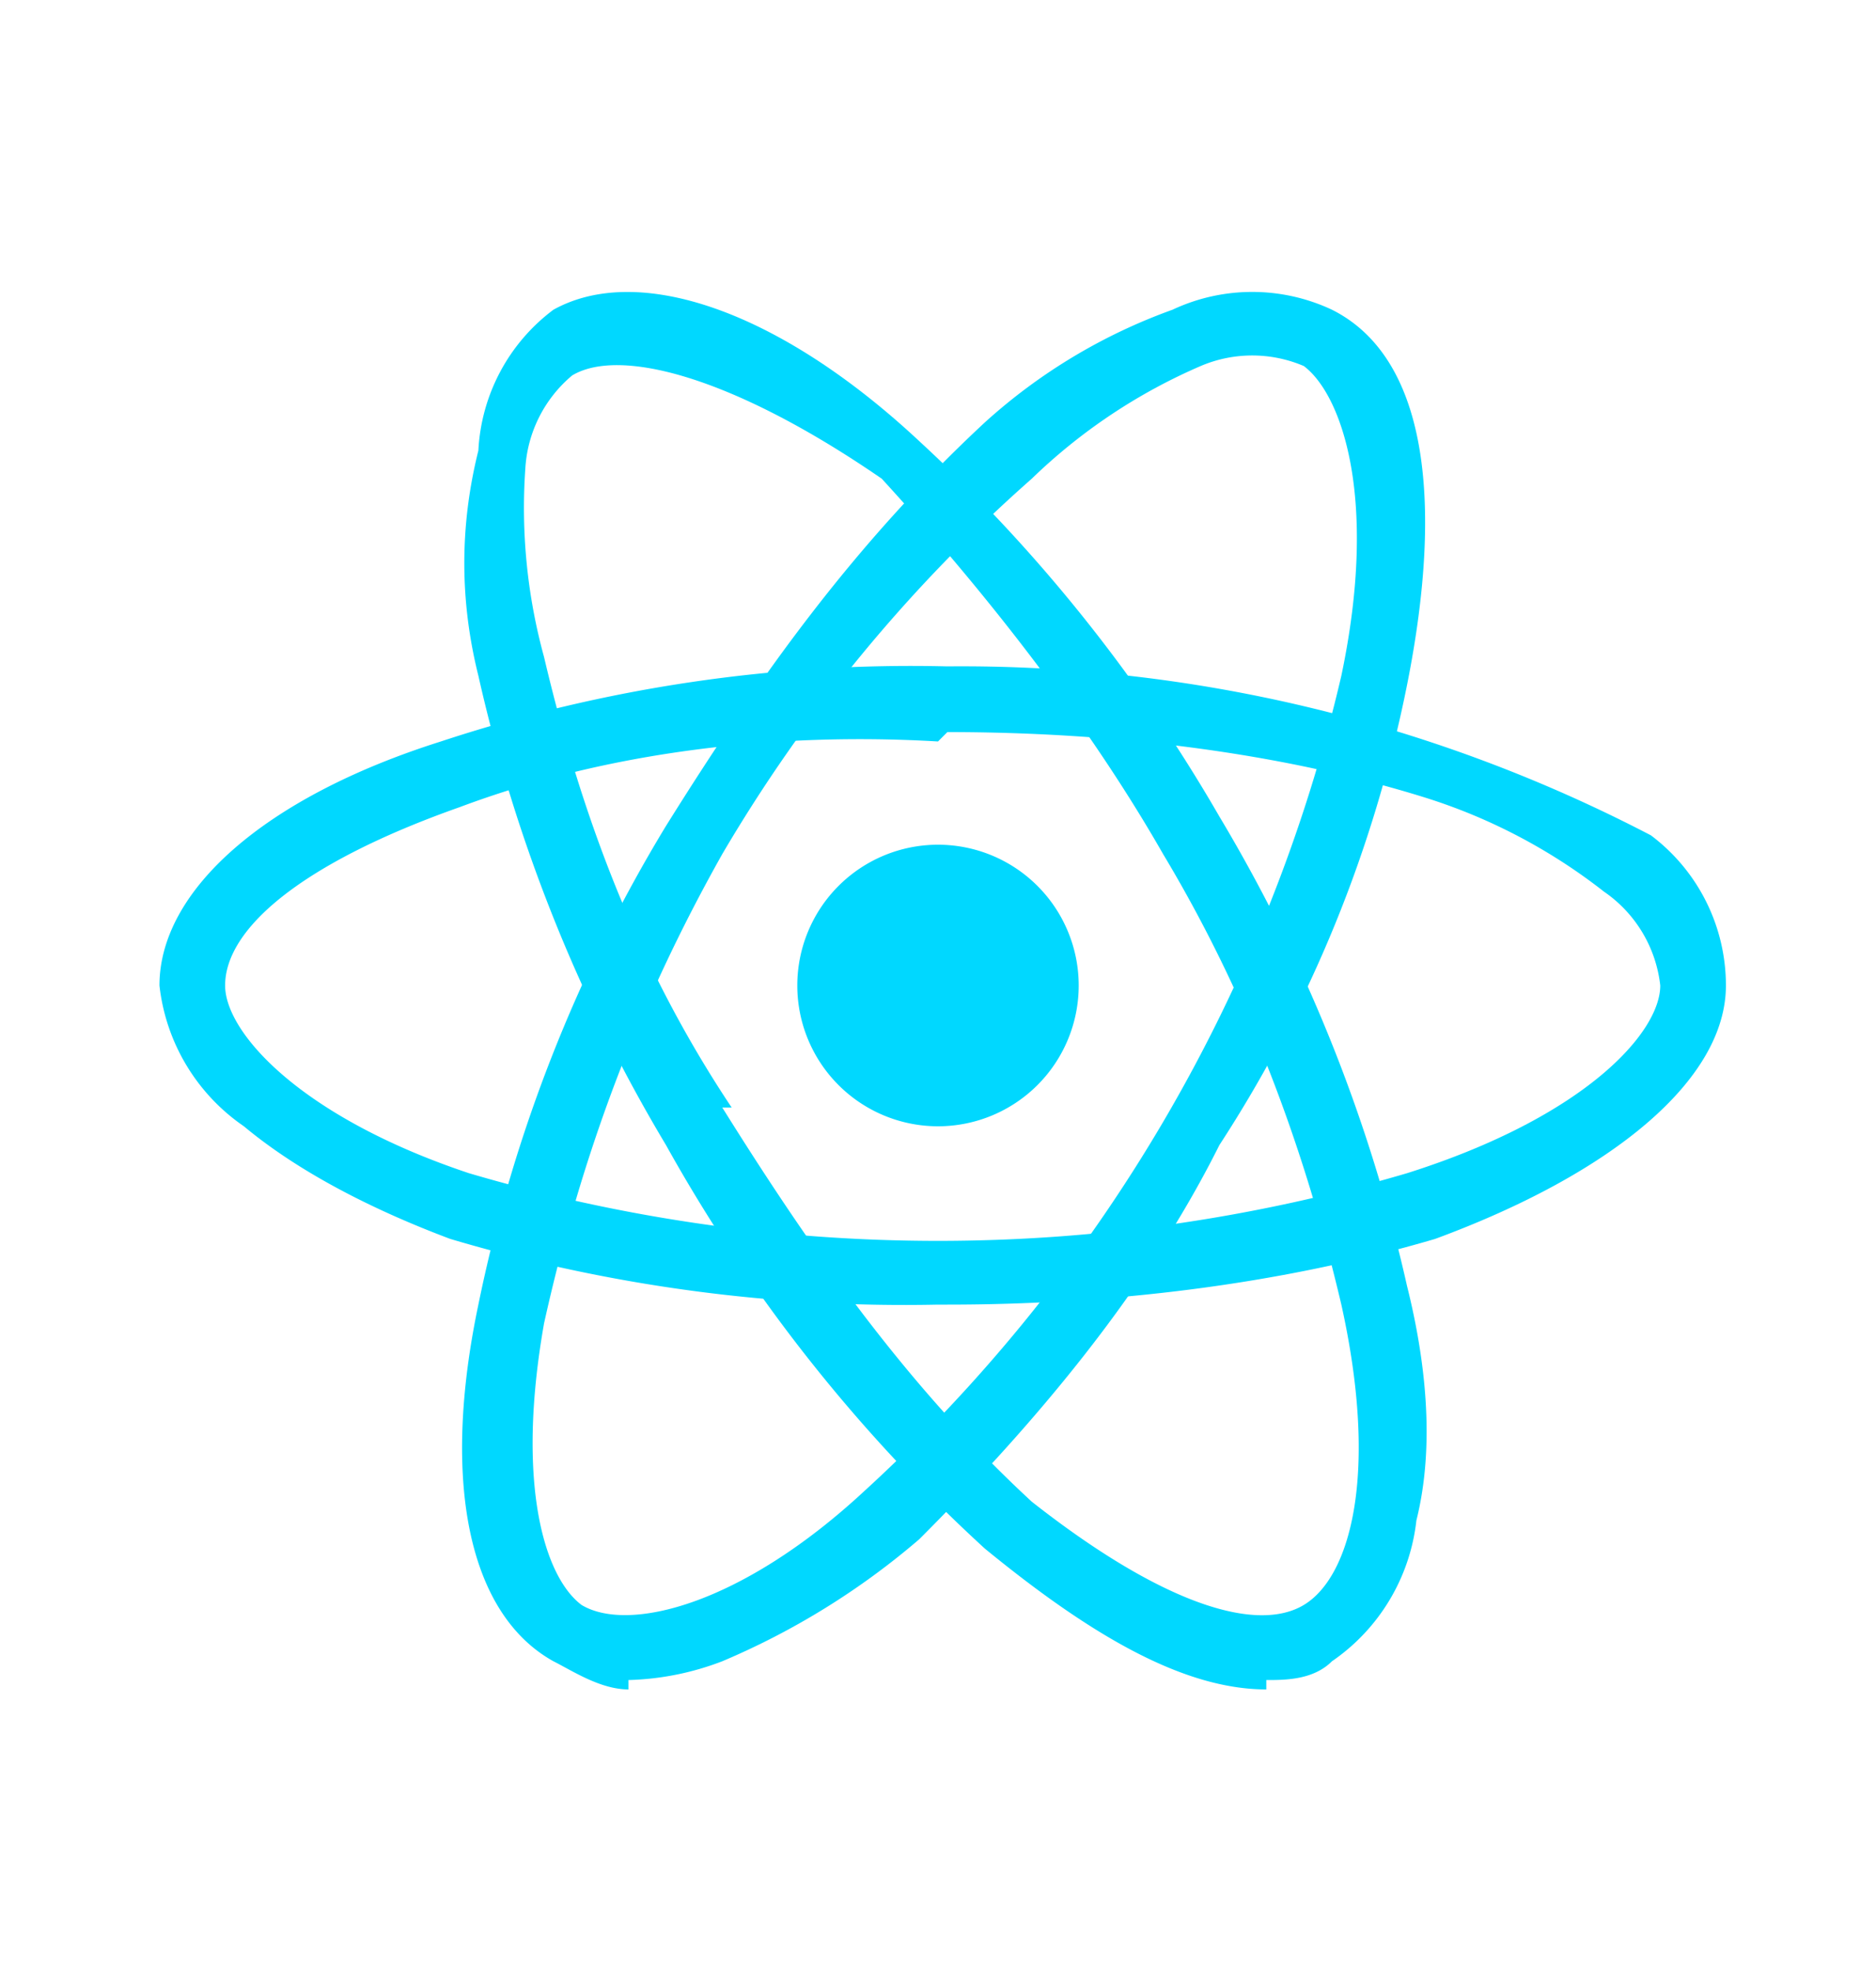
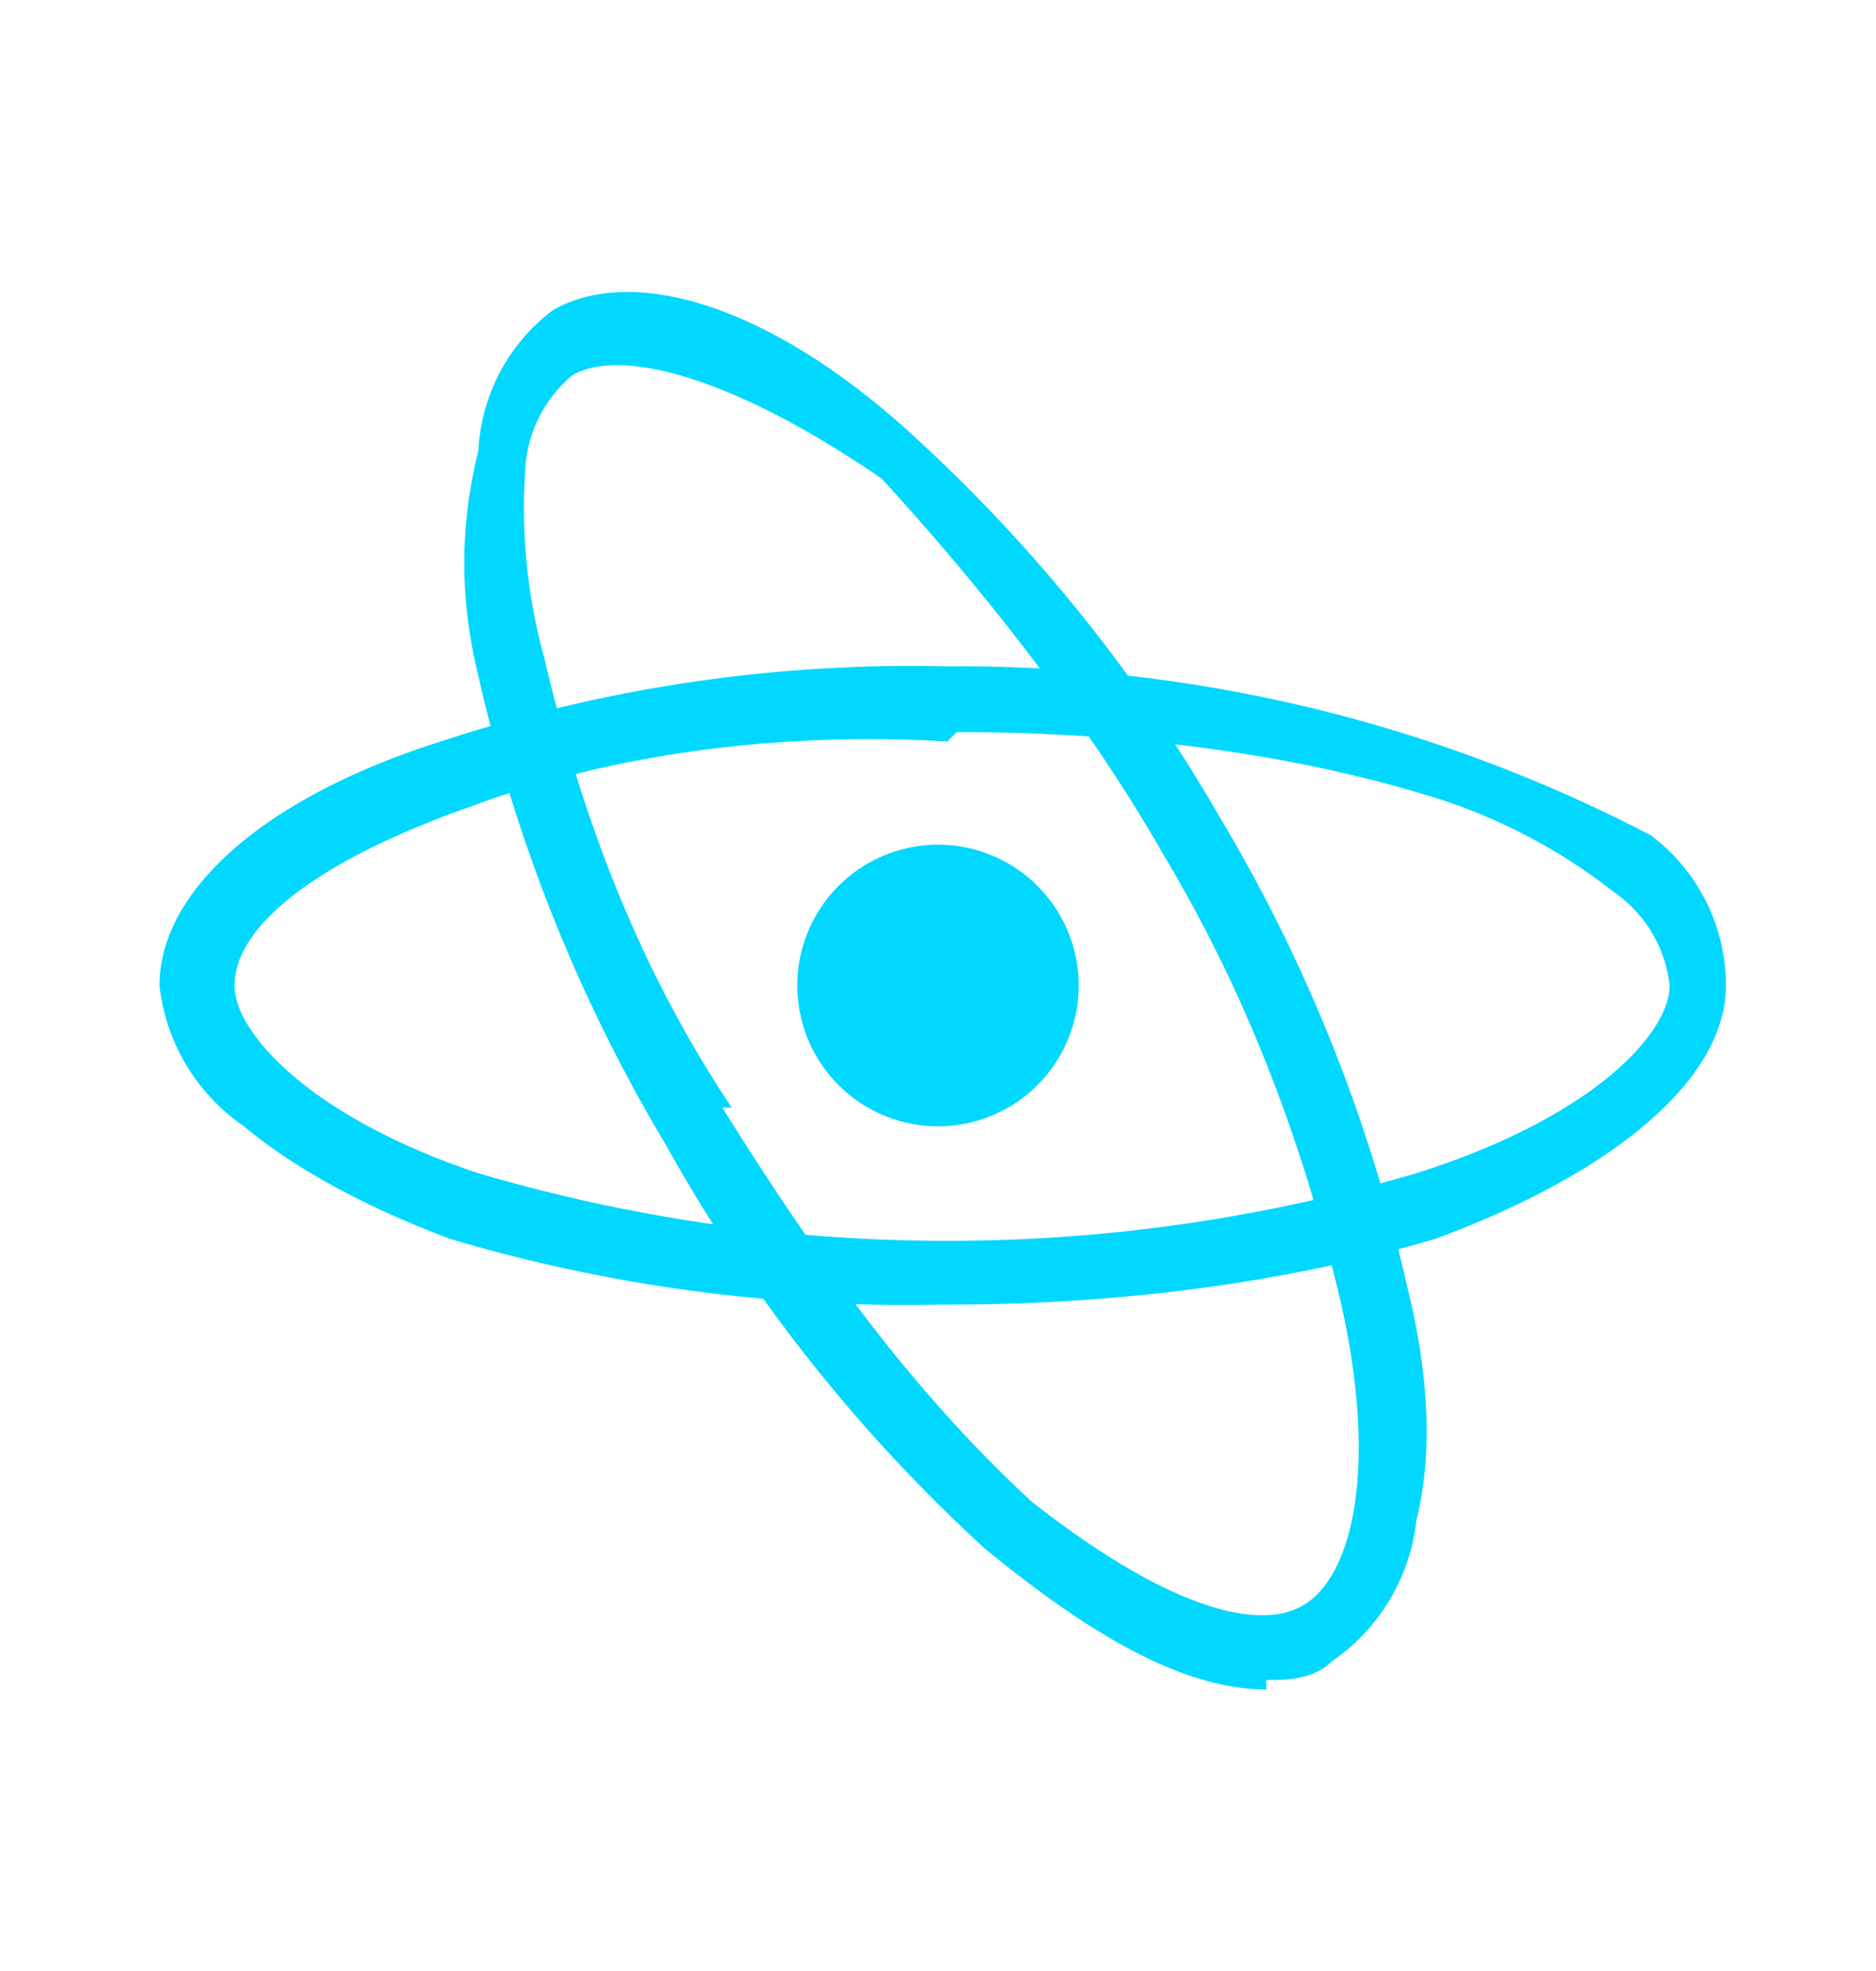
<svg xmlns="http://www.w3.org/2000/svg" width="20" height="21" fill="none">
  <path fill="#00D8FF" d="M10 12a1.5 1.5 0 1 0 0-3 1.5 1.5 0 0 0 0 3Z" />
-   <path fill="#00D8FF" d="M10 13.9a17 17 0 0 1-5.2-.7c-.8-.3-1.6-.7-2.2-1.2a2.1 2.1 0 0 1-.9-1.5c0-1 1.1-2 3-2.6a16 16 0 0 1 5.4-.8 15.9 15.9 0 0 1 7.5 1.8 2 2 0 0 1 .8 1.6c0 1-1.2 2-3.1 2.7-1.7.5-3.5.7-5.2.7Zm0-6c-1.7-.1-3.5.1-5.1.7-1.7.6-2.5 1.3-2.5 1.9 0 .5.8 1.4 2.6 2a17.7 17.7 0 0 0 10 0c1.9-.6 2.7-1.5 2.7-2a1.4 1.4 0 0 0-.6-1 6 6 0 0 0-1.9-1c-1.6-.5-3.4-.7-5.1-.7Z" />
-   <path fill="#00D8FF" d="M6.7 18c-.3 0-.6-.2-.8-.3-.9-.5-1.2-1.9-.8-3.8a16 16 0 0 1 2-5.1c1-1.6 2-3 3.4-4.3a6 6 0 0 1 2-1.2 2 2 0 0 1 1.7 0c1 .5 1.2 2 .8 4a14 14 0 0 1-2 4.9c-.8 1.6-2 3-3.2 4.2a8 8 0 0 1-2.1 1.3 3 3 0 0 1-1 .2Zm1-8.9c-.9 1.6-1.5 3.2-1.9 5-.3 1.7 0 2.7.4 3 .5.3 1.7 0 3-1.2a17 17 0 0 0 5.1-8.7c.4-1.9 0-3-.4-3.3a1.4 1.4 0 0 0-1.1 0A6 6 0 0 0 11 5.1a16.4 16.4 0 0 0-3.3 4Z" />
+   <path fill="#00D8FF" d="M10 13.9a17 17 0 0 1-5.2-.7c-.8-.3-1.6-.7-2.2-1.2a2.1 2.1 0 0 1-.9-1.5c0-1 1.1-2 3-2.6a16 16 0 0 1 5.4-.8 15.9 15.9 0 0 1 7.5 1.8 2 2 0 0 1 .8 1.6c0 1-1.2 2-3.1 2.7-1.7.5-3.5.7-5.2.7m0-6c-1.7-.1-3.5.1-5.1.7-1.7.6-2.5 1.3-2.5 1.9 0 .5.8 1.4 2.6 2a17.7 17.7 0 0 0 10 0c1.9-.6 2.7-1.5 2.7-2a1.4 1.4 0 0 0-.6-1 6 6 0 0 0-1.9-1c-1.6-.5-3.4-.7-5.1-.7Z" />
  <path fill="#00D8FF" d="M13.5 18c-.9 0-1.9-.6-3-1.5a17.1 17.1 0 0 1-3.4-4.3 17 17 0 0 1-2-5c-.2-.8-.2-1.6 0-2.4a2 2 0 0 1 .8-1.5c.9-.5 2.4 0 3.9 1.4a17 17 0 0 1 3.2 4 17 17 0 0 1 2 5c.2.8.3 1.7.1 2.5a2.1 2.1 0 0 1-.9 1.5c-.2.2-.5.2-.7.2Zm-5.8-6.2c1 1.6 2 3 3.3 4.2 1.4 1.1 2.4 1.4 2.9 1.1.5-.3.8-1.4.4-3.2-.4-1.7-1-3.3-1.9-4.8-.8-1.4-1.9-2.8-3-4C7.8 4 6.6 3.7 6.1 4a1.4 1.4 0 0 0-.5 1 6 6 0 0 0 .2 2c.4 1.7 1 3.3 2 4.8Z" />
</svg>